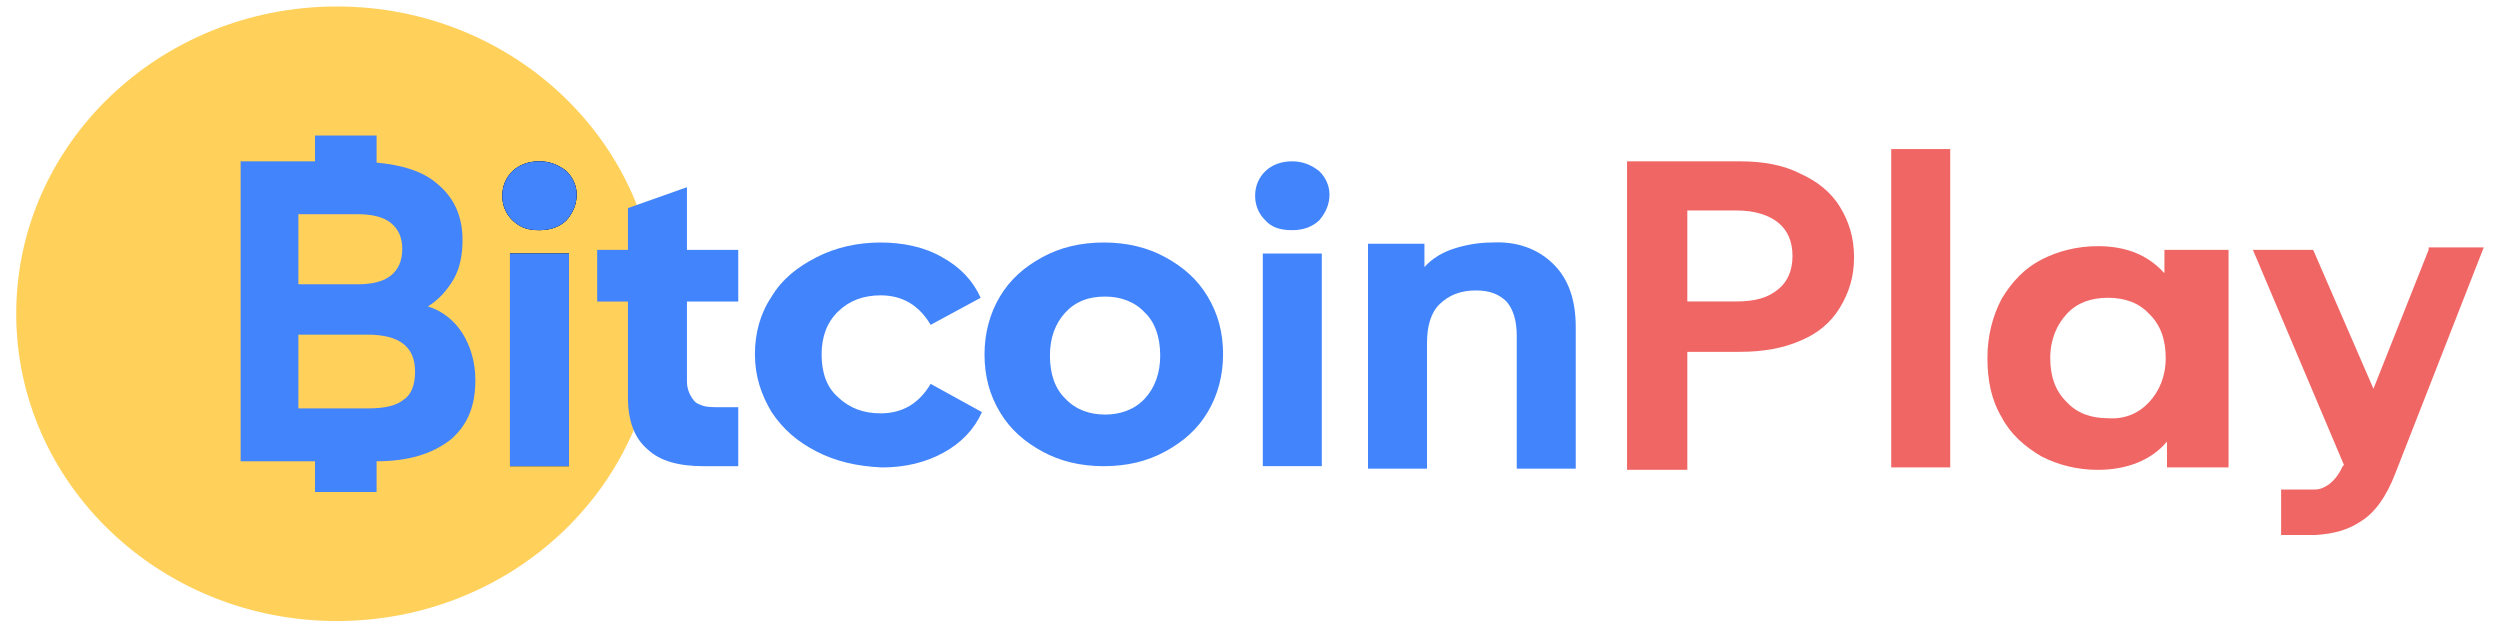
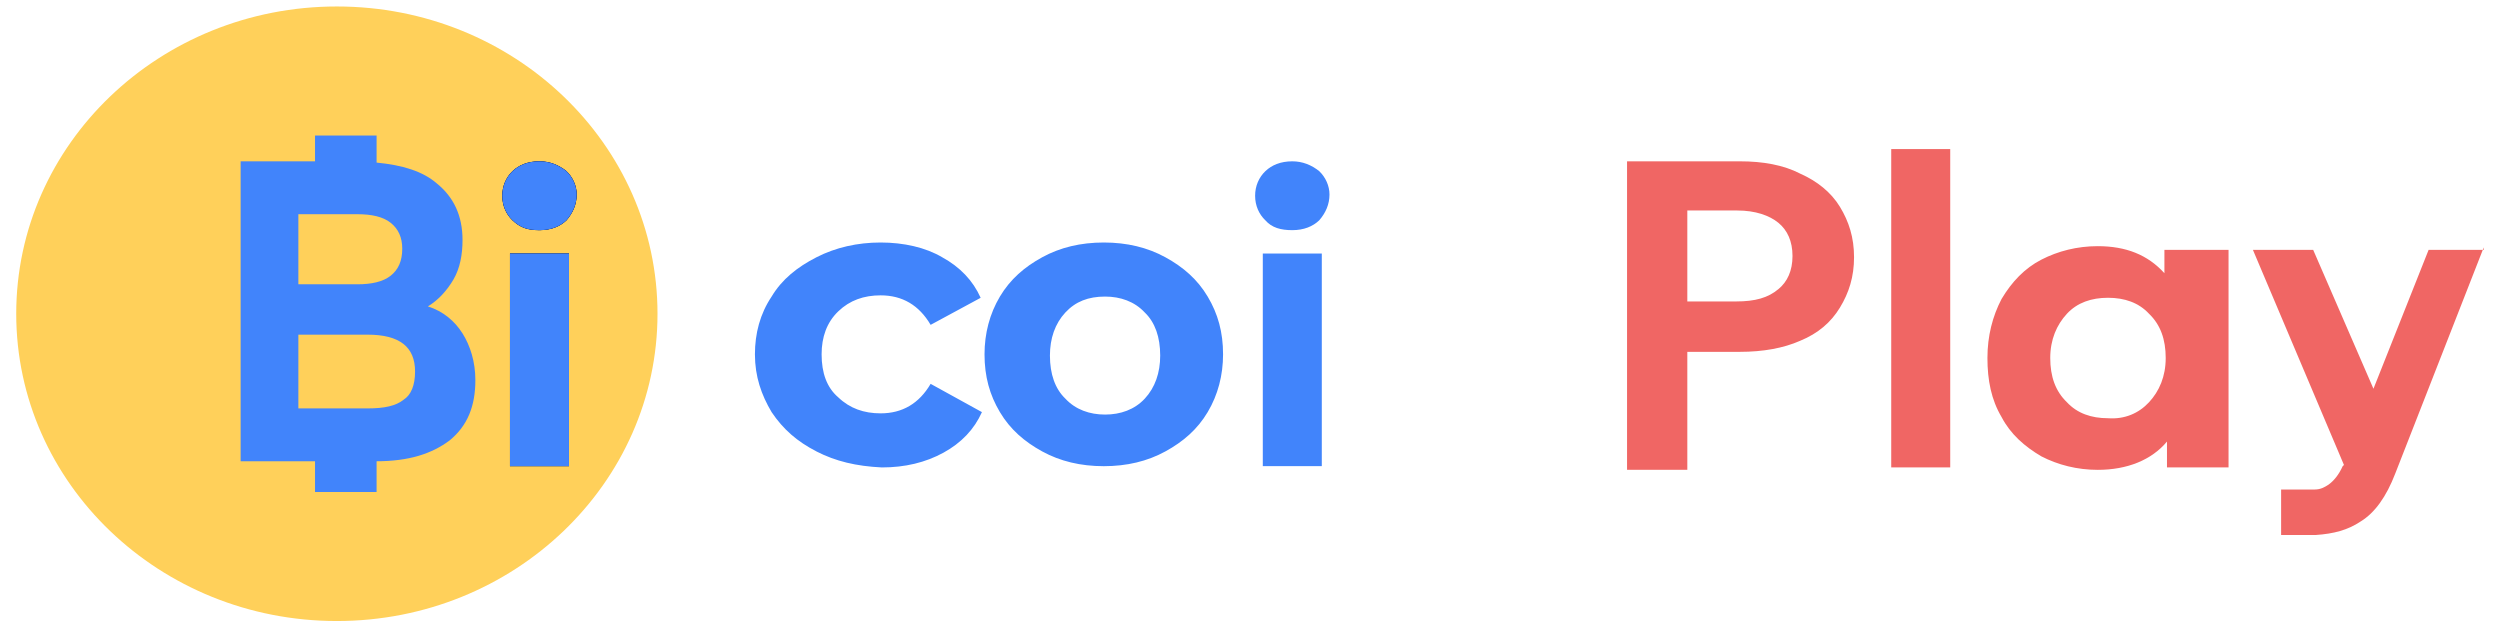
<svg xmlns="http://www.w3.org/2000/svg" width="110" height="28" fill="none">
  <g>
    <title>Layer 1</title>
    <g id="svg_1">
      <path id="svg_2" fill="#FFD05A" d="m14.822,27.325c7.791,0 14.108,-6.053 14.108,-13.52c0,-7.467 -6.316,-13.52 -14.108,-13.52c-7.791,0 -14.108,6.053 -14.108,13.52c0,7.467 6.316,13.52 14.108,13.52z" />
      <path id="svg_3" fill="#4184FB" d="m35.926,19.863c-0.847,-0.433 -1.467,-0.973 -1.975,-1.73c-0.451,-0.757 -0.734,-1.568 -0.734,-2.542c0,-0.919 0.226,-1.784 0.734,-2.542c0.452,-0.757 1.129,-1.298 1.975,-1.73c0.846,-0.433 1.806,-0.649 2.821,-0.649c1.016,0 1.975,0.216 2.709,0.649c0.79,0.433 1.354,1.027 1.693,1.784l-2.201,1.19c-0.508,-0.865 -1.242,-1.298 -2.201,-1.298c-0.734,0 -1.354,0.216 -1.862,0.703c-0.508,0.487 -0.734,1.136 -0.734,1.893c0,0.811 0.226,1.46 0.734,1.893c0.508,0.487 1.129,0.703 1.862,0.703c0.959,0 1.693,-0.433 2.201,-1.298l2.257,1.244c-0.339,0.757 -0.903,1.352 -1.693,1.785c-0.79,0.433 -1.693,0.649 -2.709,0.649c-1.129,-0.054 -2.031,-0.27 -2.878,-0.703zm9.932,0c-0.79,-0.433 -1.411,-0.973 -1.862,-1.73c-0.451,-0.757 -0.677,-1.568 -0.677,-2.542c0,-0.919 0.226,-1.784 0.677,-2.542c0.452,-0.757 1.072,-1.298 1.862,-1.73c0.79,-0.433 1.693,-0.649 2.709,-0.649c1.016,0 1.919,0.216 2.709,0.649c0.79,0.433 1.411,0.973 1.862,1.73c0.452,0.757 0.677,1.568 0.677,2.542c0,0.919 -0.226,1.785 -0.677,2.542c-0.451,0.757 -1.072,1.298 -1.862,1.73c-0.79,0.433 -1.693,0.649 -2.709,0.649c-1.016,0 -1.919,-0.216 -2.709,-0.649zm4.514,-2.325c0.451,-0.487 0.677,-1.136 0.677,-1.893c0,-0.811 -0.226,-1.46 -0.677,-1.893c-0.452,-0.487 -1.072,-0.703 -1.749,-0.703c-0.734,0 -1.298,0.216 -1.749,0.703c-0.452,0.487 -0.677,1.136 -0.677,1.893c0,0.811 0.226,1.46 0.677,1.893c0.451,0.487 1.072,0.703 1.749,0.703c0.677,0 1.298,-0.216 1.749,-0.703z" />
      <path id="svg_4" fill="#021751" d="m22.552,9.695c-0.282,-0.27 -0.451,-0.649 -0.451,-1.082c0,-0.433 0.169,-0.811 0.451,-1.082c0.282,-0.27 0.677,-0.433 1.185,-0.433c0.451,0 0.846,0.162 1.185,0.433c0.282,0.27 0.451,0.649 0.451,1.027c0,0.433 -0.169,0.811 -0.451,1.136c-0.282,0.27 -0.677,0.433 -1.185,0.433c-0.508,0 -0.847,-0.108 -1.185,-0.433zm-0.113,1.46l2.596,0l0,9.355l-2.596,0l0,-9.355z" />
-       <path id="svg_5" fill="#4184FB" d="m68.317,11.589c0.677,0.649 1.016,1.568 1.016,2.812l0,6.219l-2.596,0l0,-5.84c0,-0.703 -0.169,-1.19 -0.451,-1.514c-0.339,-0.324 -0.734,-0.487 -1.354,-0.487c-0.677,0 -1.185,0.216 -1.58,0.595c-0.395,0.379 -0.564,0.973 -0.564,1.73l0,5.516l-2.596,0l0,-9.896l2.483,0l0,1.027c0.339,-0.379 0.79,-0.649 1.298,-0.811c0.508,-0.162 1.072,-0.27 1.693,-0.27c1.072,-0.054 1.975,0.27 2.652,0.919z" />
      <path id="svg_6" fill="#F06664" d="m79.208,7.64c0.734,0.324 1.354,0.811 1.749,1.46c0.395,0.649 0.621,1.352 0.621,2.217c0,0.865 -0.226,1.568 -0.621,2.217c-0.395,0.649 -0.959,1.136 -1.749,1.46c-0.734,0.325 -1.636,0.487 -2.652,0.487l-2.314,0l0,5.191l-2.652,0l0,-13.574l4.966,0c1.016,0 1.919,0.162 2.652,0.541zm-0.959,5.083c0.395,-0.324 0.621,-0.811 0.621,-1.46c0,-0.649 -0.226,-1.136 -0.621,-1.46c-0.395,-0.324 -1.016,-0.541 -1.806,-0.541l-2.201,0l0,4.002l2.144,0c0.847,0 1.411,-0.162 1.862,-0.541zm19.807,-1.784l0,9.626l-2.709,0l0,-1.136c-0.677,0.811 -1.749,1.244 -3.047,1.244c-0.903,0 -1.749,-0.216 -2.483,-0.595c-0.734,-0.433 -1.354,-0.973 -1.749,-1.73c-0.451,-0.757 -0.621,-1.622 -0.621,-2.596c0,-0.973 0.226,-1.839 0.621,-2.596c0.451,-0.757 1.016,-1.352 1.749,-1.73c0.734,-0.379 1.58,-0.595 2.483,-0.595c1.241,0 2.201,0.379 2.934,1.19l0,-1.028l2.822,0l0,-0.054zm-3.499,6.76c0.451,-0.487 0.734,-1.136 0.734,-1.947c0,-0.811 -0.226,-1.46 -0.734,-1.947c-0.452,-0.487 -1.072,-0.703 -1.806,-0.703c-0.734,0 -1.354,0.216 -1.806,0.703c-0.451,0.487 -0.734,1.136 -0.734,1.947c0,0.811 0.226,1.46 0.734,1.947c0.452,0.487 1.072,0.703 1.806,0.703c0.734,0.054 1.354,-0.216 1.806,-0.703z" />
      <path id="svg_7" fill="#4184FB" d="m20.351,14.671c-0.339,-0.541 -0.847,-0.974 -1.524,-1.19c0.452,-0.27 0.847,-0.703 1.129,-1.19c0.282,-0.487 0.395,-1.082 0.395,-1.73c0,-1.082 -0.395,-1.893 -1.129,-2.488c-0.621,-0.541 -1.524,-0.811 -2.652,-0.919l0,-1.19l-2.709,0l0,1.136l-3.273,0l0,13.195l3.273,0l0,1.352l2.709,0l0,-1.352c1.411,0 2.426,-0.325 3.217,-0.919c0.79,-0.649 1.129,-1.514 1.129,-2.65c0,-0.811 -0.226,-1.514 -0.564,-2.055zm-7.223,-5.246l2.596,0c0.621,0 1.129,0.108 1.467,0.379c0.339,0.27 0.508,0.649 0.508,1.136c0,0.541 -0.169,0.919 -0.508,1.19c-0.339,0.27 -0.847,0.379 -1.467,0.379l-2.596,0l0,-3.082zm4.627,8.166c-0.339,0.27 -0.847,0.379 -1.58,0.379l-3.047,0l0,-3.245l3.047,0c1.411,0 2.088,0.541 2.088,1.622c0,0.595 -0.169,1.028 -0.508,1.244z" />
      <path id="svg_8" fill="#021751" d="m22.552,9.695c-0.282,-0.27 -0.451,-0.649 -0.451,-1.082c0,-0.433 0.169,-0.811 0.451,-1.082c0.282,-0.27 0.677,-0.433 1.185,-0.433c0.451,0 0.846,0.162 1.185,0.433c0.282,0.27 0.451,0.649 0.451,1.027c0,0.433 -0.169,0.811 -0.451,1.136c-0.282,0.27 -0.677,0.433 -1.185,0.433c-0.508,0 -0.847,-0.108 -1.185,-0.433zm-0.113,1.46l2.596,0l0,9.355l-2.596,0l0,-9.355z" />
      <path id="svg_9" fill="#4184FB" d="m22.552,9.695c-0.282,-0.27 -0.451,-0.649 -0.451,-1.082c0,-0.433 0.169,-0.811 0.451,-1.082c0.282,-0.27 0.677,-0.433 1.185,-0.433c0.451,0 0.846,0.162 1.185,0.433c0.282,0.27 0.451,0.649 0.451,1.027c0,0.433 -0.169,0.811 -0.451,1.136c-0.282,0.27 -0.677,0.433 -1.185,0.433c-0.508,0 -0.847,-0.108 -1.185,-0.433zm-0.113,1.46l2.596,0l0,9.355l-2.596,0l0,-9.355zm33.237,-1.46c-0.282,-0.27 -0.451,-0.649 -0.451,-1.082c0,-0.433 0.169,-0.811 0.451,-1.082c0.282,-0.27 0.677,-0.433 1.185,-0.433c0.451,0 0.846,0.162 1.185,0.433c0.282,0.27 0.451,0.649 0.451,1.027c0,0.433 -0.169,0.811 -0.451,1.136c-0.282,0.27 -0.677,0.433 -1.185,0.433c-0.508,0 -0.903,-0.108 -1.185,-0.433zm-0.113,1.46l2.596,0l0,9.355l-2.596,0l0,-9.355z" />
-       <path id="svg_10" fill="#F06664" d="m83.214,6.56l2.596,0l0,14.006l-2.596,0l0,-14.006zm23.645,4.434l-2.427,6.111l-2.652,-6.111l-2.652,0l4.006,9.464l-0.056,0.054c-0.169,0.379 -0.395,0.649 -0.621,0.811c-0.169,0.108 -0.338,0.216 -0.621,0.216l-1.467,0l0,2.001l1.524,0c0.79,-0.054 1.411,-0.216 1.975,-0.595c0.621,-0.379 1.128,-1.082 1.523,-2.109l3.894,-9.95l-2.426,0l0,0.108z" />
-       <path id="svg_11" fill="#4184FB" d="m31.468,17.916c0,0 -0.339,0 -0.508,-0.054c-0.169,-0.054 -0.339,-0.108 -0.452,-0.27c-0.169,-0.216 -0.282,-0.487 -0.282,-0.811l0,-3.515l2.257,0l0,-2.271l-2.257,0l0,-2.758l-2.596,0.919l0,1.839l-1.354,0l0,2.271l1.354,0l0,4.218c0,1.028 0.282,1.785 0.846,2.271c0.564,0.541 1.411,0.757 2.483,0.757l1.524,0l0,-2.596l-1.016,0z" />
+       <path id="svg_10" fill="#F06664" d="m83.214,6.56l2.596,0l0,14.006l-2.596,0l0,-14.006zm23.645,4.434l-2.427,6.111l-2.652,-6.111l-2.652,0l4.006,9.464l-0.056,0.054c-0.169,0.379 -0.395,0.649 -0.621,0.811c-0.169,0.108 -0.338,0.216 -0.621,0.216l-1.467,0l0,2.001l1.524,0c0.79,-0.054 1.411,-0.216 1.975,-0.595c0.621,-0.379 1.128,-1.082 1.523,-2.109l3.894,-9.95l0,0.108z" />
    </g>
  </g>
</svg>